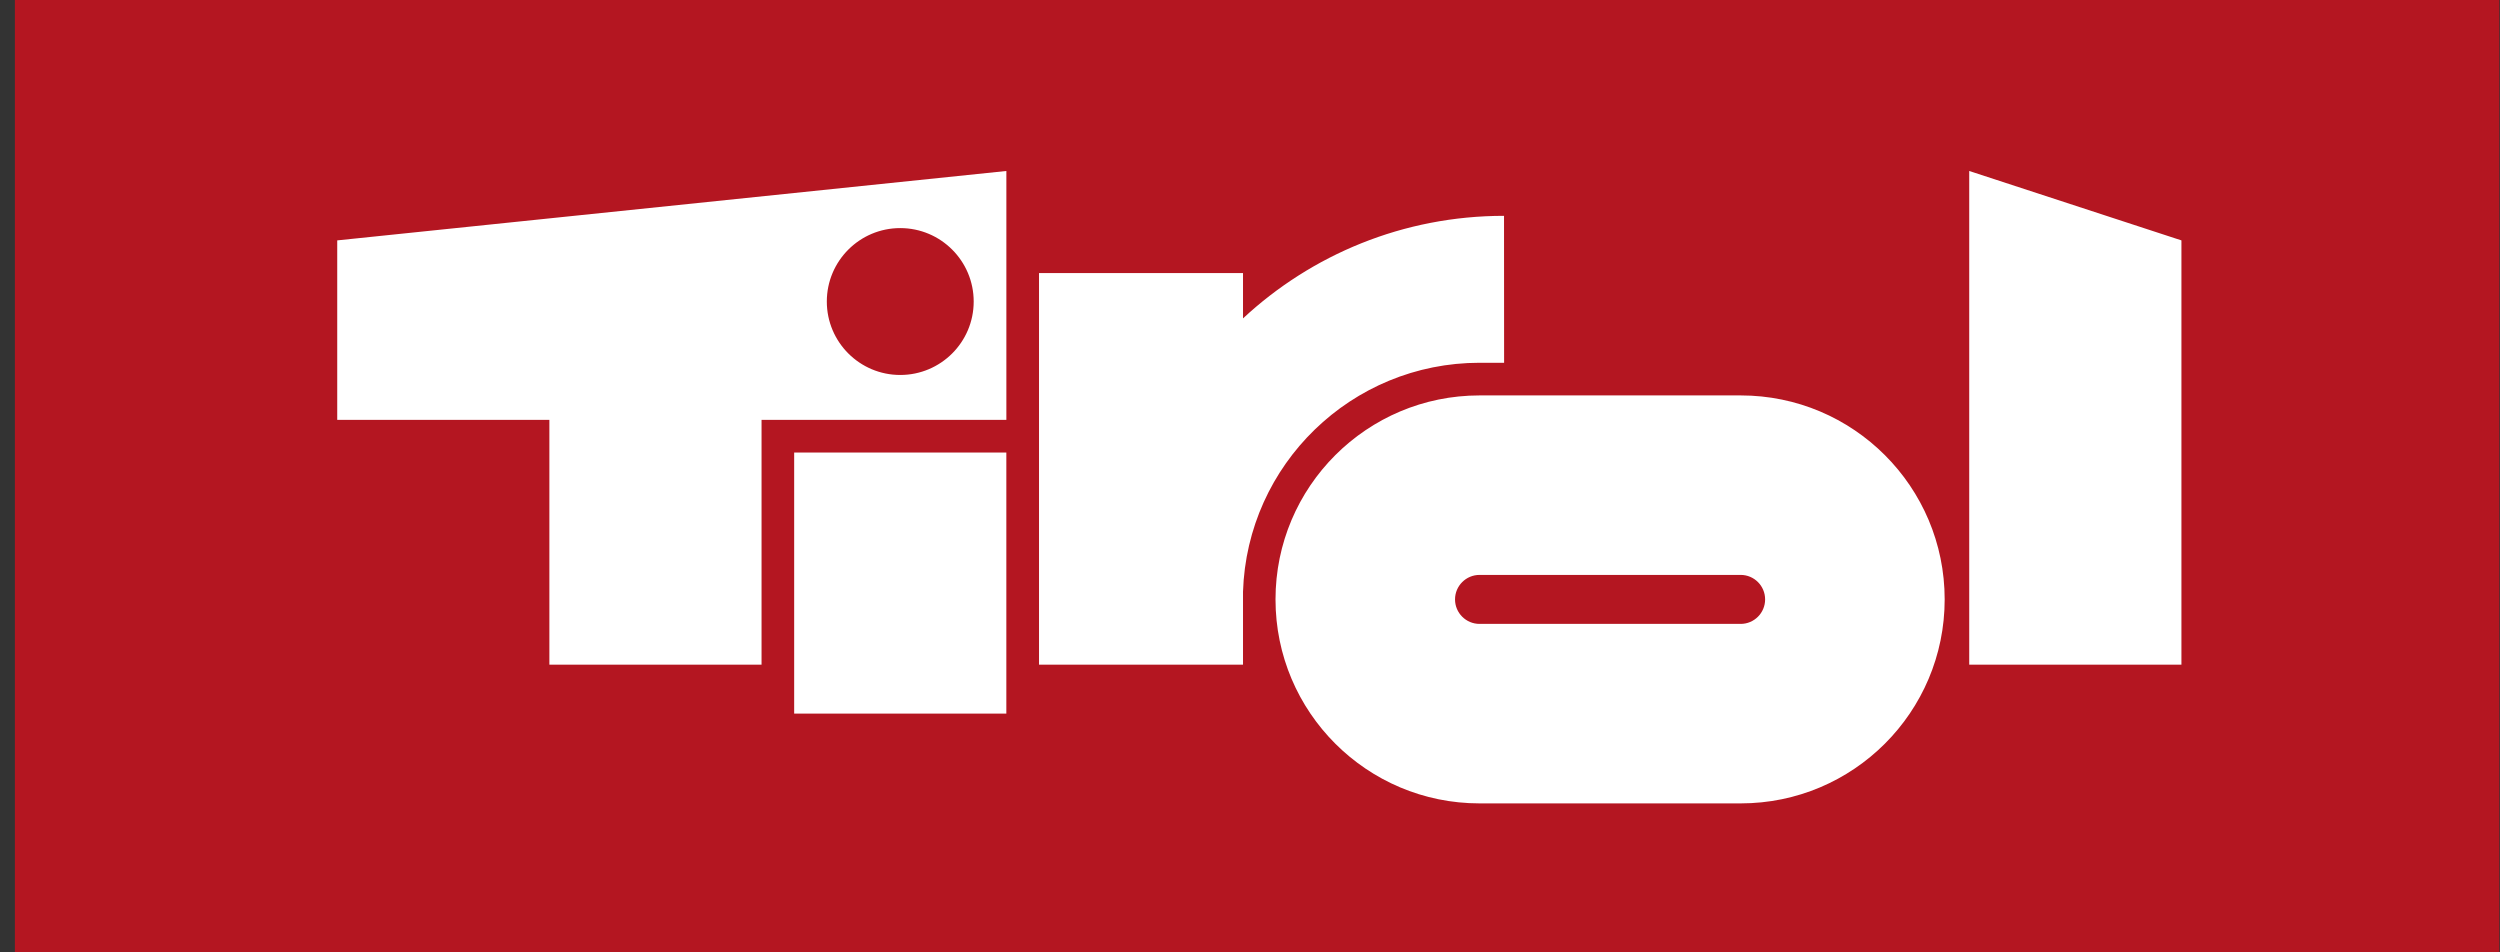
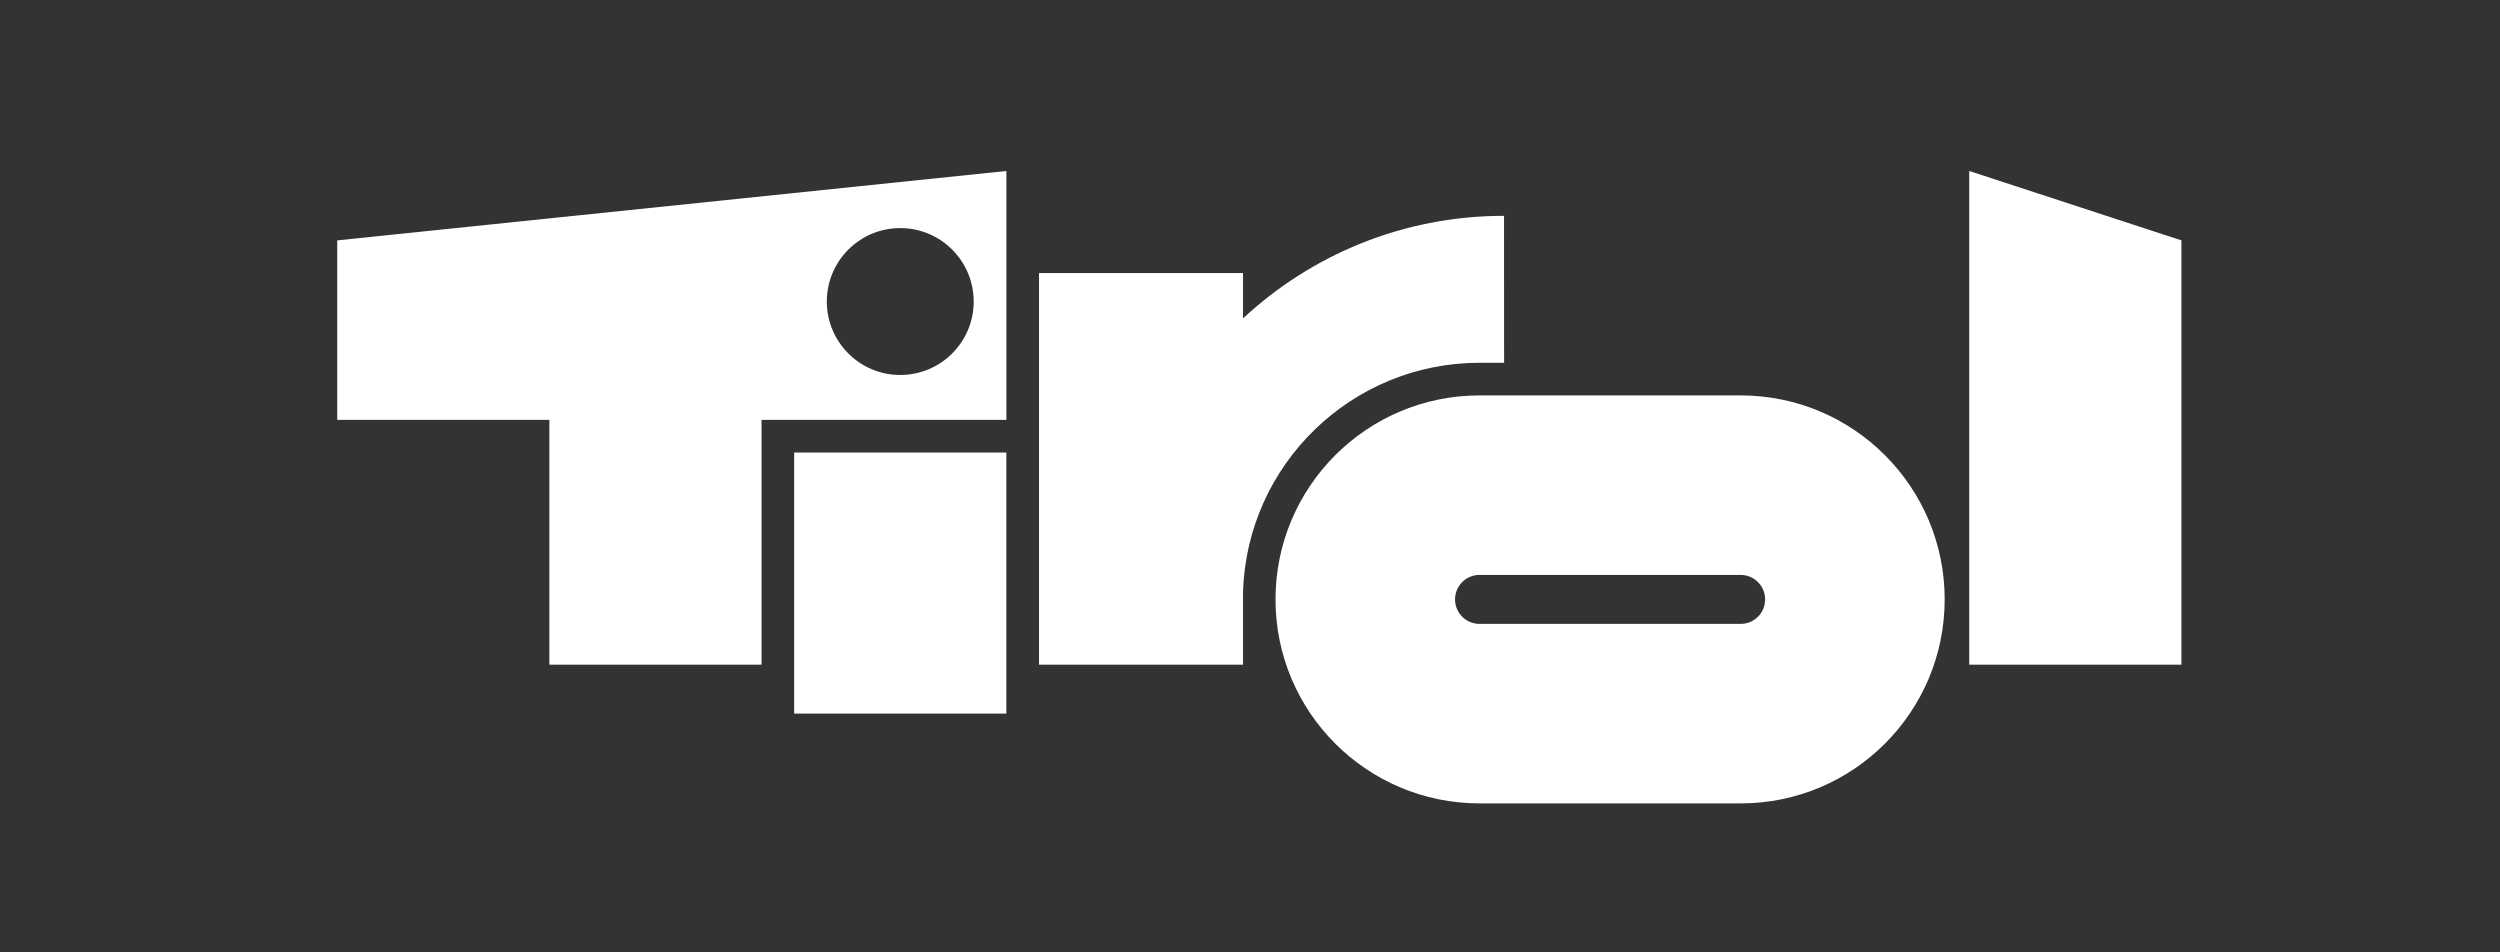
<svg xmlns="http://www.w3.org/2000/svg" width="84" height="32" viewBox="0 0 84 32" fill="none">
  <rect x="0" y="0" width="84" height="32" fill="#333333" stroke="none" />
-   <path fill-rule="evenodd" clip-rule="evenodd" d="M0.5 32H83.977V0H0.5V32Z" fill="#B41621" />
  <path fill-rule="evenodd" clip-rule="evenodd" d="M58.486 13.286C62.272 13.286 65.341 16.355 65.341 20.14C65.341 23.926 62.272 26.994 58.486 26.994H49.713C45.927 26.994 42.857 23.926 42.857 20.14C42.857 16.355 45.927 13.286 49.713 13.286H58.486ZM33.813 15.205V23.978H26.684V15.205H33.813ZM50.535 7.252L50.538 12.189H49.715C45.41 12.189 41.901 15.61 41.765 19.883V22.333H34.911V9.174H41.765V10.698C44.065 8.56 47.147 7.252 50.535 7.252ZM66.166 5.745L73.296 8.077V22.333H66.166V5.745ZM33.814 5.745V14.108H25.588V22.333H18.459V14.108H11.331V8.077L33.814 5.745ZM58.486 19.317H49.713C49.258 19.317 48.889 19.686 48.889 20.14C48.889 20.594 49.258 20.963 49.713 20.963H58.486C58.941 20.963 59.308 20.594 59.308 20.14C59.308 19.686 58.941 19.317 58.486 19.317ZM30.248 7.664C28.886 7.664 27.781 8.769 27.781 10.132C27.781 11.494 28.886 12.599 30.248 12.599C31.611 12.599 32.716 11.494 32.716 10.132C32.716 8.769 31.611 7.664 30.248 7.664Z" fill="white" />
</svg>